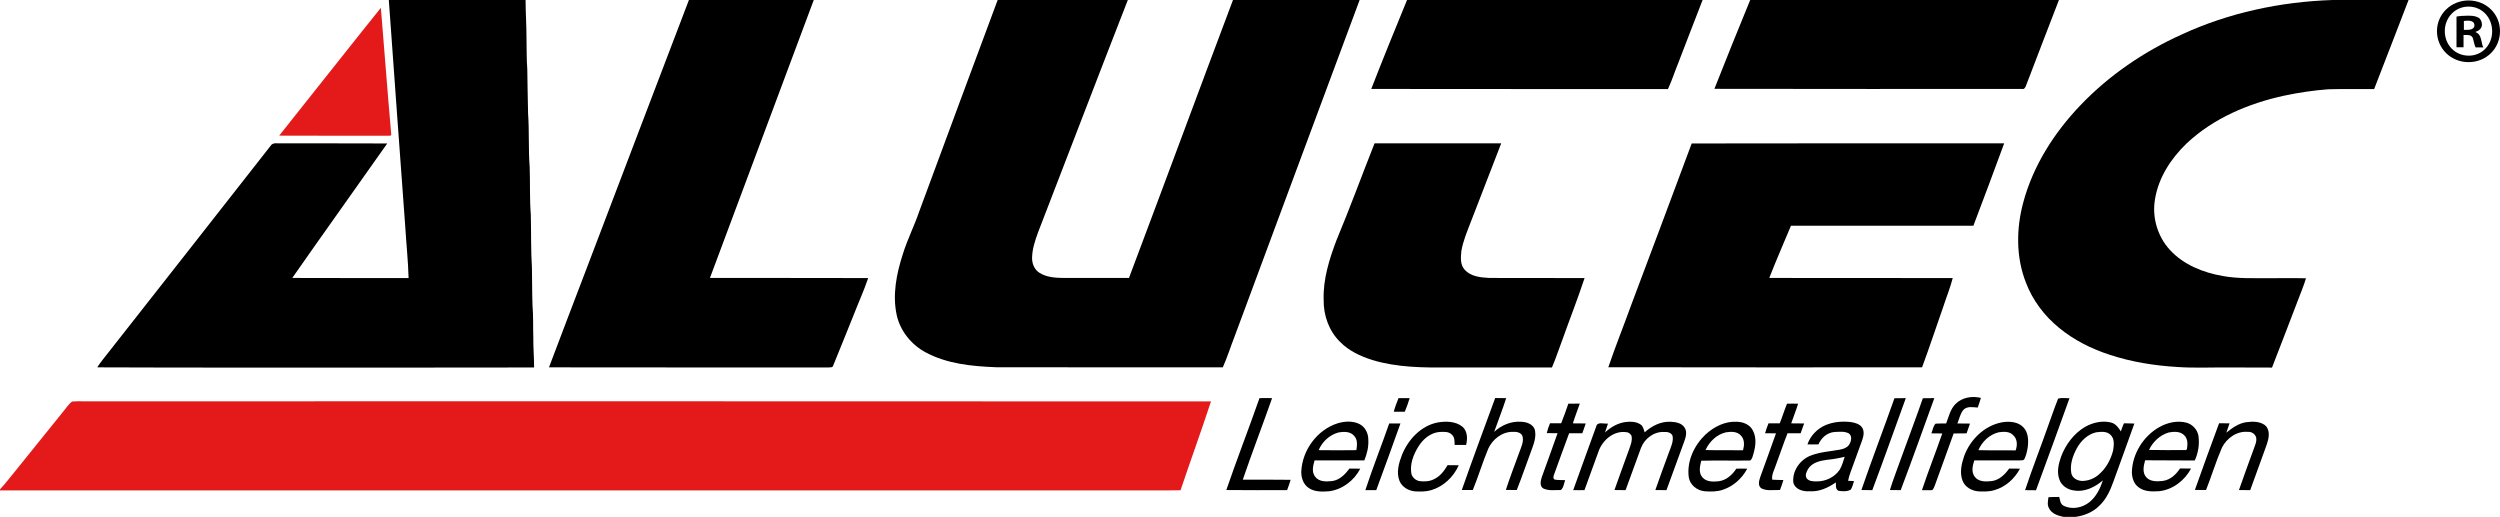
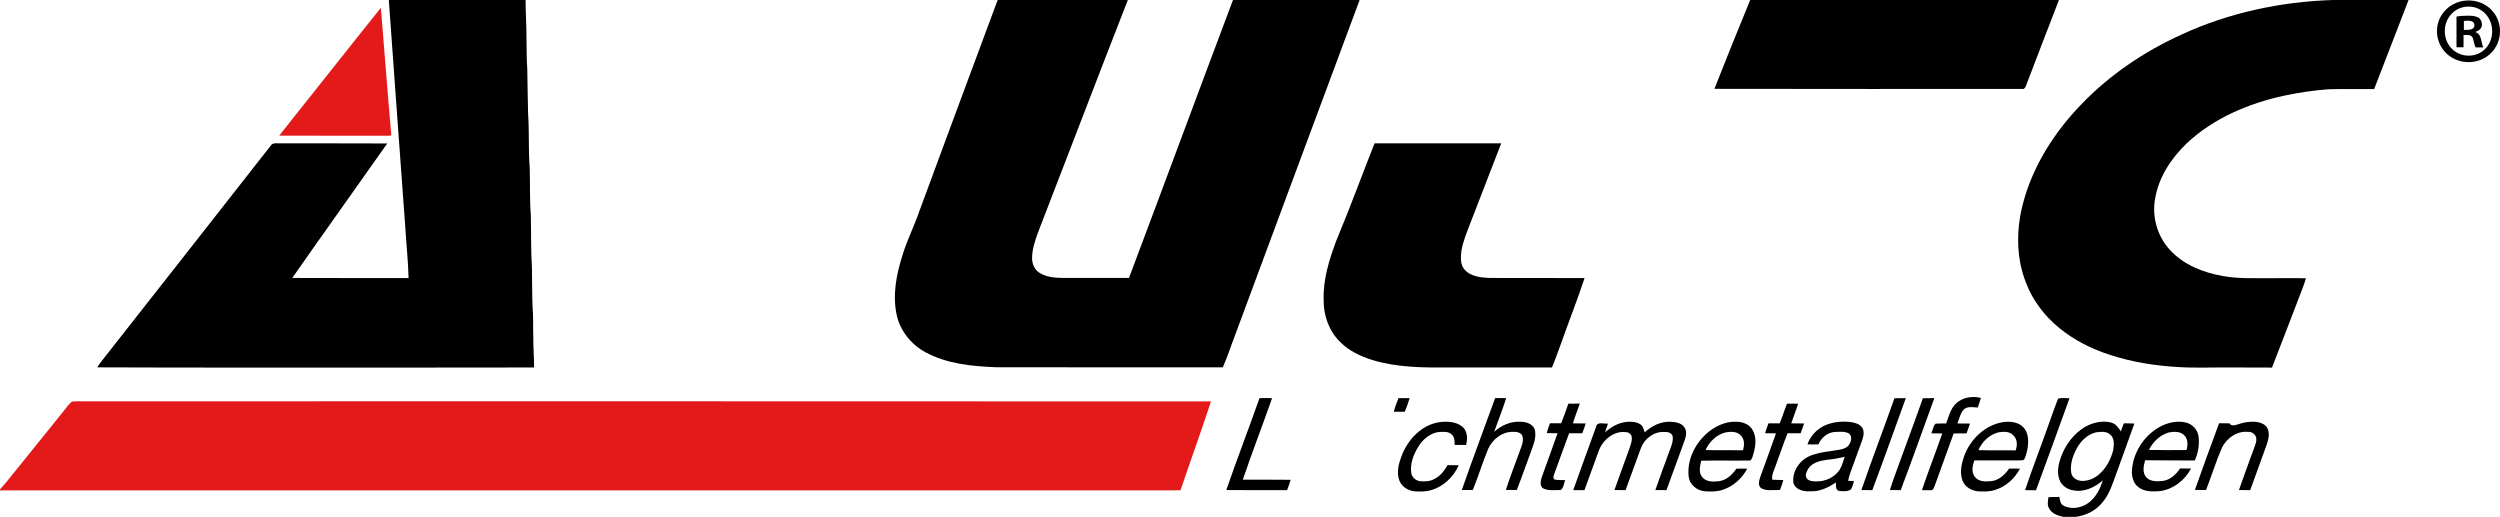
<svg xmlns="http://www.w3.org/2000/svg" version="1.1" id="Ebene" x="0px" y="0px" viewBox="0 0 2200.9 455" style="enable-background:new 0 0 2200.9 455;" xml:space="preserve">
  <style type="text/css">
	.st0{fill:#E41919;}
</style>
  <g>
    <path d="M2200.9,27.4c0,15.3-12,27.3-27.7,27.3c-15.5,0-27.8-12-27.8-27.3c0-15,12.4-27,27.8-27   C2188.9,0.4,2200.9,12.4,2200.9,27.4z M2152.3,27.4c0,12,8.9,21.6,21.1,21.6c11.9,0,20.6-9.6,20.6-21.4c0-12-8.7-21.8-20.8-21.8   C2161.2,5.8,2152.3,15.6,2152.3,27.4z M2168.9,41.6h-6.3v-27c2.5-0.5,5.9-0.8,10.4-0.8c5.1,0,7.4,0.8,9.4,2   c1.5,1.2,2.6,3.3,2.6,5.9c0,3-2.3,5.3-5.6,6.3v0.3c2.6,1,4.1,3,4.9,6.6c0.8,4.1,1.3,5.8,2,6.8h-6.8c-0.8-1-1.3-3.5-2.1-6.6   c-0.5-3-2.1-4.3-5.6-4.3h-3V41.6z M2169.1,26.3h3c3.5,0,6.3-1.2,6.3-4c0-2.5-1.8-4.1-5.8-4.1c-1.7,0-2.8,0.2-3.5,0.3V26.3z" />
    <path d="M342.3,0h120.4c0,11,0.8,22,0.8,33c0.2,9.3,0,18.7,0.7,28c0.3,13,0.3,26,0.7,39c1.1,15.6,0.2,31.4,1.4,47   c0.5,14-0.1,28,1,42c0.4,15.7,0,31.4,1,47c0.2,11,0.1,22,0.5,33c0.8,9.3,0.4,18.7,0.7,28c-0.1,8.8,0.7,17.6,0.7,26.5   c-38.4,0.2-76.8,0-115.3,0.1c-89.8-0.1-179.5,0.2-269.3-0.2c2.6-4.2,5.8-7.9,8.8-11.8c48-61,95.9-122.1,143.8-183.2   c2-3.4,6.4-1.9,9.6-2.2c31,0.1,62.1-0.1,93.1,0.1c-27.8,39.6-56,78.8-83.6,118.4c34.1,0.2,68.2,0,102.4,0.1   c-0.4-14.9-2-29.8-2.9-44.7C352,133.4,347,66.7,342.3,0L342.3,0z" />
-     <path d="M606.5,0h109.9c-30.5,81.6-61,163.1-91.4,244.7c46.4,0.1,92.9-0.1,139.3,0.1c-3.6,10.8-8.4,21.2-12.5,31.8   c-6.1,15-12,30-18.2,45c-0.4,2.3-2.9,1.7-4.5,1.9c-81.9-0.1-163.8,0.1-245.8-0.1c10.8-28.8,21.9-57.5,32.8-86.2   C546.3,158.1,576.2,79,606.5,0L606.5,0z" />
    <path d="M878.3,0h114.6c-26.6,68.1-52.7,136.5-79.1,204.7c-2.6,7.2-5.1,14.6-5.2,22.3c-0.1,5,2,10.3,6.4,13.1   c6.2,4,13.9,4.5,21,4.6c19.3,0,38.6,0,57.9,0c30.7-81.5,60.9-163.3,91.6-244.8H1197c-36.8,98.6-73.3,197.3-110,296   c-3.6,9.2-6.5,18.6-10.5,27.5c-66.5-0.1-132.9,0.1-199.4-0.1c-21.2-0.8-43.2-2.9-62.2-13.1c-12.5-6.7-22.2-18.6-25.4-32.5   c-4-18-0.3-36.7,5.3-53.9c3.9-12.8,10.1-24.8,14.4-37.5C832.2,124.2,855.1,62.1,878.3,0L878.3,0z" />
-     <path d="M1238.7,0h260.2c-7.3,18.4-14.2,37-21.4,55.4c-3.1,7.6-5.6,15.5-9.1,23c-87.1-0.1-174.2,0.1-261.2-0.1   C1217.4,52.1,1228,26,1238.7,0L1238.7,0z" />
    <path d="M1540.8,0h271.8c-9.8,25.2-19.4,50.5-29.1,75.7c-0.6,1.5-1.6,3.1-3.4,2.6c-90.3,0-180.6,0.1-270.8-0.1   C1519.6,52.1,1530.1,26,1540.8,0L1540.8,0z" />
    <path d="M2053.6,0h66.8c-10.2,26.1-20,52.3-30.3,78.4c-13.5,0.1-27.1-0.2-40.6,0.2c-12.9,1-25.8,2.9-38.5,5.6   c-31.4,6.8-62.3,19.8-85.9,42c-13.7,13.1-24.8,30-27.9,49c-2.8,15.9,2.1,32.8,13,44.7c12,13.2,29.4,20.1,46.7,23.1   c13.6,2.5,27.4,1.8,41.1,1.9c10.7,0.1,21.4-0.2,32.1,0.1c-2,6.8-4.9,13.3-7.3,19.9c-7.6,19.5-14.9,39.2-22.6,58.7   c-13,0.1-26.1-0.2-39.1-0.1c-14.7-0.1-29.4,0.6-44-0.4c-20.3-1.2-40.6-4.4-59.9-10.8c-16-5.2-31.4-12.9-44.5-23.7   c-12.9-10.5-23.3-24.3-29.2-39.9c-8.8-22.4-8.5-47.5-2.3-70.5c8.7-32.4,27.3-61.5,50.4-85.6c25.1-26.3,55.7-47.1,88.8-62.1   C1962,11.2,2007.8,1.5,2053.6,0L2053.6,0z" />
    <path class="st0" d="M303.6,46.6c10.6-13.2,21-26.6,31.7-39.7c3.1,37,5.8,74,9.1,111c0.6,2.1-2.2,1.5-3.4,1.6   c-31.7-0.1-63.5,0.1-95.2-0.1C264.9,95.1,284.4,71,303.6,46.6L303.6,46.6z" />
    <path d="M1210.1,126.2c37.2,0,74.3-0.1,111.5,0c-8.8,22.9-17.7,45.6-26.5,68.5c-3.3,8.7-7.1,17.3-8.6,26.5   c-0.5,5.5-1.1,11.9,3,16.3c5.3,6,14.1,6.8,21.6,7.2c28,0.2,55.9-0.1,83.9,0.1c-6.2,18.8-13.5,37.2-20.1,55.9   c-2.9,7.6-5.4,15.3-8.6,22.8c-30.1,0-60.2,0-90.3,0c-22.8,0.2-46,0.1-68-6.6c-10.3-3.3-20.5-8-28.1-15.8   c-9.9-9.5-14.8-23.5-14.6-37.1c-0.6-18,4.9-35.6,11.2-52.3C1188.3,183.5,1198.8,154.7,1210.1,126.2L1210.1,126.2z" />
-     <path d="M1489.3,126.3c91.7-0.2,183.4-0.1,275.1-0.1c-8.8,24.2-18,48.3-27.1,72.5c-53.5,0-107.1,0-160.6,0   c-6.4,15.3-13.1,30.6-19.1,46c53.8,0.2,107.7-0.1,161.5,0.1c-2.2,8.6-5.6,16.8-8.3,25.2c-6.3,17.8-12.1,35.7-18.7,53.4   c-92.1,0-184.1,0.1-276.2-0.1c6.3-18.6,13.7-36.8,20.3-55.2C1454,220.9,1471.7,173.6,1489.3,126.3L1489.3,126.3z" />
    <path d="M1108.8,350.5c3.7-0.1,7.4-0.1,11.1,0c-8.4,24-17.6,47.7-25.8,71.8c14,0,28.1-0.1,42.1,0.1c-0.9,3.1-1.9,6.1-3.1,9.1   c-17.8,0-35.6,0.1-53.5-0.1C1088.9,404.3,1099.3,377.6,1108.8,350.5L1108.8,350.5z" />
    <path d="M1231.2,350.5c3.3,0,6.5,0,9.8,0c-1.2,4.1-2.7,8.1-4.3,12c-3.2,0-6.5,0-9.7,0C1228.1,358.4,1229.6,354.4,1231.2,350.5   L1231.2,350.5z" />
    <path d="M1316.3,350.4c3.2,0,6.5,0,9.7,0.1c-3.2,10-7.1,19.8-10.6,29.7c6.3-5.9,14.9-9.5,23.6-8.9c4.7,0.1,10.3,1.9,12.1,6.7   c1.4,5.4-0.1,10.9-2,16c-4.7,12.4-8.9,25.1-13.8,37.4c-3.2,0-6.4,0-9.6-0.1c3.6-11.3,8-22.3,12-33.5c1.6-4.5,4.1-9.3,2.5-14.2   c-1.5-3-5.2-3.6-8.2-3.4c-9.5-0.3-18,6.5-21.8,14.8c-5,12-8.7,24.4-13.6,36.4c-3.2,0-6.4,0-9.7,0   C1296.4,404.3,1306.4,377.4,1316.3,350.4L1316.3,350.4z" />
    <path d="M1667.8,350.6c3.3-0.1,6.7-0.1,10-0.1c-9.8,27-19.4,54.1-29.5,81c-3.2,0-6.4,0-9.6-0.1   C1648,404.3,1658.3,377.6,1667.8,350.6L1667.8,350.6z" />
    <path d="M1692.8,350.6c3.3-0.1,6.7-0.1,10.1-0.1c-9.8,27-19.4,54.1-29.6,81c-3.2,0-6.4,0-9.5-0.1c3-9.9,6.9-19.4,10.3-29.2   C1680.3,385,1686.8,367.9,1692.8,350.6L1692.8,350.6z" />
    <path d="M1721.6,355.6c5.7-5.8,14.7-7.2,22.3-5.3c-0.8,2.9-1.8,5.7-2.8,8.5c-4.2-0.3-9.2-1.4-12.5,1.9c-2.9,3.4-3.7,8-5.4,12.1   c3.7,0,7.4,0,11.1,0.1c-1,2.9-2,5.8-3,8.6c-3.8,0-7.6,0-11.4,0.1c-5.4,15.4-11.2,30.6-16.6,45.9c-0.6,1.4-1.1,3-2.3,4   c-3,0.2-6,0-9,0c5.6-16.8,12.1-33.2,17.9-49.9c-3.2,0-6.4,0-9.6-0.1c1.2-2.8,1.5-6.4,3.7-8.5c3.1-0.3,6.2-0.1,9.3-0.2   C1715.6,366.8,1717,360.2,1721.6,355.6L1721.6,355.6z" />
    <path d="M1811.9,350.9c3.2-0.9,6.7-0.3,10-0.3c-9.8,27-19.5,54.1-29.5,81c-3.2-0.1-6.4,0-9.6-0.1c6.2-18.7,13.4-37,19.9-55.5   C1805.8,367.6,1808.6,359.1,1811.9,350.9L1811.9,350.9z" />
    <path class="st0" d="M63.4,353.5c5.5-0.5,11,0,16.6-0.2c328.7,0,657.4-0.1,986.1,0.1c-8.6,26.2-18,52.1-26.8,78.2   c-14.8,0.3-29.5,0-44.3,0.1c-331.7,0-663.3,0-995,0v-0.9c5.3-5.7,9.9-11.9,14.9-17.9c13.7-17,27.4-33.9,41.1-51   C58.3,359.1,60.4,355.8,63.4,353.5L63.4,353.5z" />
    <path d="M1380.7,355.4c3.4-0.1,6.7-0.1,10.1-0.1c-2,5.8-4.3,11.5-6.1,17.4c3.8,0,7.5,0,11.3,0.1c-0.9,2.9-2,5.8-3,8.6   c-3.9,0-7.7,0.1-11.6,0c-4.5,11.9-8.7,24-13.1,35.9c-0.6,1.6-1.5,3.8,0.4,4.9c3,0.6,6.1,0.3,9.2,0.5c-1.1,2.9-1.3,6.6-3.8,8.7   c-5.1-0.1-10.5,0.9-15.3-1.3c-3.6-2-2.5-6.8-1.5-10c4.6-12.9,9.4-25.7,13.9-38.7c-3.2-0.1-6.3,0-9.5-0.1c0.7-3,1.7-5.9,2.9-8.7   c3.3,0,6.5,0,9.8,0C1376.7,367,1378.7,361.2,1380.7,355.4L1380.7,355.4z" />
    <path d="M1573.2,355.4c3.3-0.1,6.5-0.1,9.8,0c-1.8,5.8-4.1,11.5-6.1,17.3c3.8,0,7.6,0,11.4,0.1c-1,2.9-2,5.8-3.1,8.6   c-3.8,0.1-7.7,0-11.5,0c-3.8,9.4-6.9,19.1-10.5,28.6c-1.3,4-3.7,7.9-3,12.3c3.3,0.2,6.5,0.2,9.8,0.3c-0.8,3-1.9,5.9-3,8.8   c-5.4-0.3-11.2,1.1-16.2-1.4c-3.4-2.1-2.3-6.5-1.3-9.6c4.6-13,9.5-25.9,14-38.9c-3.2-0.1-6.4,0-9.6-0.1c0.8-3,1.9-5.8,3-8.7   c3.3,0,6.6,0,9.9,0C1569.1,367,1570.9,361.1,1573.2,355.4L1573.2,355.4z" />
    <path d="M1265.8,371.9c7.2-1.2,15.6-1.1,21.6,3.7c4.6,3.9,4.7,10.6,3.3,16.1c-3.4,0-6.7,0-10.1,0c-0.1-3.1,0.2-6.7-2.4-9   c-2.9-3.1-7.4-2.5-11.2-2.4c-7.7,0.8-14.1,6.2-18.1,12.5c-4.6,7.3-8,16-6.3,24.7c1.1,3.2,4.1,5.7,7.5,6.1c4.3,0.5,8.8,0.2,12.6-1.9   c5.3-2.5,8.8-7.3,11.7-12.2c3.2,0,6.5,0,9.8,0.1c-4.5,10.3-13.5,18.8-24.5,22c-4.5,1.3-9.2,1.2-13.8,1c-5.8-0.4-11.7-3.8-13.9-9.4   c-2.9-7.5-0.5-15.7,2.3-22.9C1239.8,386.8,1251.1,374.7,1265.8,371.9L1265.8,371.9z" />
    <path d="M1413,380.7c5.1-4.7,11.3-8.3,18.2-9.2c4.4-0.5,9.3-0.4,13.1,2.2c2.3,1.5,2.8,4.5,3.6,6.9c6.3-5.7,14.4-9.8,23.1-9.3   c4.5,0.2,9.8,1.2,12.2,5.4c2.4,4,0.7,8.8-0.8,12.9c-5.2,13.9-10.1,28-15.3,41.9c-3.3,0-6.6,0-9.8-0.1c4-11.4,8.1-22.7,12.3-34   c1.6-4.4,3.9-9.1,2.8-13.9c-1.4-2.8-4.6-3.4-7.4-3.2c-9-0.5-17.4,6-20.4,14.2c-4.6,12.3-8.9,24.7-13.5,37c-3.3,0-6.6,0-9.8-0.1   c4.1-11.8,8.5-23.5,12.7-35.2c1.4-4,3.3-8.3,2.3-12.6c-1-1.6-2.5-3.1-4.5-3.1c-11-1.7-21.1,7-24.5,16.9   c-4.1,11.4-8.2,22.8-12.4,34.1c-3.3,0-6.6,0.1-9.9,0c6.6-18.7,13.5-37.2,20.2-55.9c1-4.8,7-2.2,10.4-2.7   C1414.8,375.5,1413.9,378.1,1413,380.7L1413,380.7z" />
-     <path d="M1977.4,371.7c5.9-0.8,12.9-0.9,17.5,3.4c3.9,4.7,2.4,11.2,0.6,16.4c-4.8,13.4-9.7,26.7-14.5,40c-3.3,0-6.6,0-9.9-0.1   c4.2-12.1,8.6-24.1,13-36.1c1.1-3.3,2.9-6.7,2.1-10.3c-1-3.1-4.1-5.1-7.3-4.8c-9.6-0.9-18.6,5.5-22.8,13.9   c-5.3,12.2-9.1,25-14,37.3c-3.3,0-6.5,0-9.8-0.1c6.9-19.6,14.1-39.2,21.3-58.7c3.1,0,6.1,0,9.2,0.1c-0.9,2.7-1.9,5.5-2.8,8.2   C1965.2,376.7,1970.7,372.7,1977.4,371.7L1977.4,371.7z" />
-     <path d="M1223,372.8c3.3,0,6.6,0,9.9,0c-7,19.6-14.1,39.2-21.3,58.7c-3.2,0-6.4,0-9.6,0C1208.5,411.7,1216.2,392.4,1223,372.8   L1223,372.8z" />
-     <path d="M1201.1,405.3c2.4-5.8,3.9-12,3.5-18.4c0-5.5-2.8-11.1-7.8-13.6c-5.9-2.9-12.9-2.5-19-0.7c-18.1,5.6-31.3,23.6-32.2,42.4   c-0.2,5.5,1.8,11.6,6.7,14.7c5.2,3.5,11.7,3.2,17.7,2.8c11.8-1.5,22.2-9.5,27.5-19.9c-3.2-0.1-6.3-0.1-9.5-0.1   c-3.8,5.1-8.6,10.1-15.2,11c-5.3,0.6-11.8,0.8-15.2-4.1c-3-4.2-1.6-9.5-0.3-14.1C1171.9,405.3,1186.5,405.4,1201.1,405.3z    M1178.4,380.7c4.7-0.8,10.5-1,13.8,3.1c3.2,3.4,2.5,8.3,1.9,12.5c-11.1,0.1-22.1,0.2-33.2,0C1164,388.8,1170.6,382.8,1178.4,380.7   z" />
+     <path d="M1977.4,371.7c5.9-0.8,12.9-0.9,17.5,3.4c3.9,4.7,2.4,11.2,0.6,16.4c-4.8,13.4-9.7,26.7-14.5,40c-3.3,0-6.6,0-9.9-0.1   c4.2-12.1,8.6-24.1,13-36.1c1.1-3.3,2.9-6.7,2.1-10.3c-1-3.1-4.1-5.1-7.3-4.8c-9.6-0.9-18.6,5.5-22.8,13.9   c-5.3,12.2-9.1,25-14,37.3c-3.3,0-6.5,0-9.8-0.1c6.9-19.6,14.1-39.2,21.3-58.7c3.1,0,6.1,0,9.2,0.1C1965.2,376.7,1970.7,372.7,1977.4,371.7L1977.4,371.7z" />
    <path d="M1543.1,378.9c-2.6-5.2-8.6-7.5-14.1-7.6c-10.3-0.6-20.1,4.4-27.5,11.2c-10,9.5-16.6,23.5-14.8,37.5c1,7,7.5,12,14.2,12.5   c5.4,0.4,10.9,0.4,16-1.4c9.2-3.1,16.8-10,21.3-18.5c-3.2-0.1-6.4-0.1-9.6,0c-3.6,5.5-8.9,10.3-15.7,11.1   c-4.8,0.5-10.6,0.6-14.1-3.4c-3.7-4.1-2.2-10-1.1-14.7c14.4-0.4,28.8,0.1,43.2-0.2c1.7-1.4,2.1-3.7,2.7-5.7   C1545.6,392.9,1546.6,385.3,1543.1,378.9z M1534.5,396.4c-11-0.2-22,0.1-33-0.2c3.3-7.4,9.8-13.7,17.9-15.6   c4.5-0.7,9.9-0.9,13.2,2.8C1536,386.9,1535.7,392.1,1534.5,396.4z" />
    <path d="M1781.6,376.5c-4.7-5.3-12.6-5.8-19.2-4.7c-15.4,2.9-27.9,15.2-33.2,29.6c-2.4,7-4.2,14.8-1.4,21.9   c2.2,5.7,8.3,8.9,14.1,9.3c4.7,0.2,9.6,0.3,14.2-1.2c9.6-2.8,17.5-10,22.2-18.8c-3.2-0.1-6.3-0.1-9.5-0.1c-3.7,5.2-8.6,10-15.1,11   c-5.3,0.6-11.9,0.9-15.3-3.9c-3.1-4.2-1.8-9.7-0.3-14.3c13.3,0,26.6,0,39.9,0c1.4-0.2,3.4,0.4,4.2-1.2c1.6-3.2,2.3-6.7,2.9-10.1   C1785.9,388.1,1785.8,381.2,1781.6,376.5z M1774.5,396.5c-10.9-0.2-21.9,0.1-32.8-0.2c3.2-7.5,9.7-13.7,17.7-15.7   c4.5-0.7,9.9-1,13.2,2.8C1776.1,386.7,1776.1,392.2,1774.5,396.5z" />
    <path d="M1869.8,372.7c-1,2.3-1.9,4.7-2.7,7.1c-2.1-3.4-4.7-7-8.9-7.9c-7.6-1.8-15.7,0.1-22.4,3.8c-10.1,5.9-17.4,15.8-21.4,26.6   c-2.2,6.3-3.8,13.4-1.4,19.8c1.8,5.5,7.4,9.1,13,9.7c9.3,1.6,18.4-3,25.3-8.9c-2.4,7.2-5.9,14.5-12,19.3c-6.2,4.9-15.4,6.7-22.6,3   c-2.9-1.4-3.1-5-3.8-7.7c-3.2,0-6.3,0-9.5,0.2c-0.4,3.2-1.3,6.6,0.4,9.6c2.3,4.9,7.8,6.7,12.7,7.7h10.9c7.7-1.1,15.3-4.2,20.8-9.8   c6.2-5.8,9.7-13.8,12.5-21.6c6-16.9,12.4-33.8,18.3-50.7C1875.9,372.7,1872.8,372.7,1869.8,372.7z M1860.3,396.6   c-2.1,8.3-6.5,16.2-13.1,21.6c-3.9,3.3-9.1,5.2-14.2,5.2c-4.1-0.1-8.6-2.4-9.5-6.8c-1.4-7.7,1.3-15.5,5-22.2   c3.6-6.5,9.5-12.1,16.8-13.8c4.2-0.5,9.5-1.2,12.8,2.3C1861.8,386.4,1861,392,1860.3,396.6z" />
    <path d="M1932.2,405.4c3.1-6.8,4.3-14.5,3.2-21.9c-1-5.4-5.3-10-10.6-11.4c-8-2.1-16.7-0.1-23.8,3.9c-14.2,8-23.9,23.7-24.2,40   c0.2,4.9,1.8,10.2,6.1,13.1c5.2,3.9,12,3.7,18.2,3.3c11.9-1.4,22.3-9.5,27.8-19.9c-3.3-0.1-6.5-0.1-9.7-0.1   c-3.5,5.4-8.6,10.1-15.2,11c-4.9,0.5-10.7,0.8-14.4-3.1c-3.8-4.1-2.5-10.2-1.1-15.1C1903,405.3,1917.6,405.4,1932.2,405.4z    M1909.4,380.7c4.5-0.8,9.9-1.1,13.4,2.4c2.7,2.5,3.2,6.4,2.8,9.8c-0.3,1.2,0.1,3.6-1.8,3.3c-10.6,0.1-21.3,0.1-31.9-0.1   C1895.2,389,1901.6,382.9,1909.4,380.7z" />
    <path d="M1639.4,387.5c1.2-3.5,2.1-7.7,0-11c-2.2-3.3-6.2-4.3-9.8-4.9c-7.5-0.9-15.3-0.3-22.3,2.6c-7.4,3.1-13.5,9.4-16.1,17   c3.2,0.1,6.4,0.1,9.7,0c2.5-5.8,7.8-10.5,14.3-10.9c4.1-0.1,8.5-0.8,12.3,1.2c3,1.9,2.5,6.1,1,8.9c-1.6,3.5-5.5,4.9-9,5.5   c-8.4,1.5-17.1,2-25.2,5.1c-9.5,3.5-16.7,13.6-15.5,23.9c1.6,6.1,8.7,8,14.3,7.6c8.4,0.6,16.3-3.1,23.1-7.8   c0.2,2.6-0.5,6.1,2.4,7.4c3.5,0.5,7.6,0.8,10.8-1.1c1.4-2.3,2-5,2.8-7.5c-1.8,0-3.5-0.1-5.2-0.2c0.4-2.3,1.1-4.7,1.9-6.9   C1632.4,407,1635.9,397.2,1639.4,387.5z M1619.6,413.5c-4.5,6.7-12.6,10.5-20.6,10.3c-2.9,0-6.3-0.1-8.3-2.5c-2-2.7-0.3-6,1.1-8.5   c3.5-5.6,10.5-7.2,16.6-8c5.3-0.5,10.5-1.4,15.6-2.7C1622.7,406,1621.7,410,1619.6,413.5z" />
  </g>
</svg>